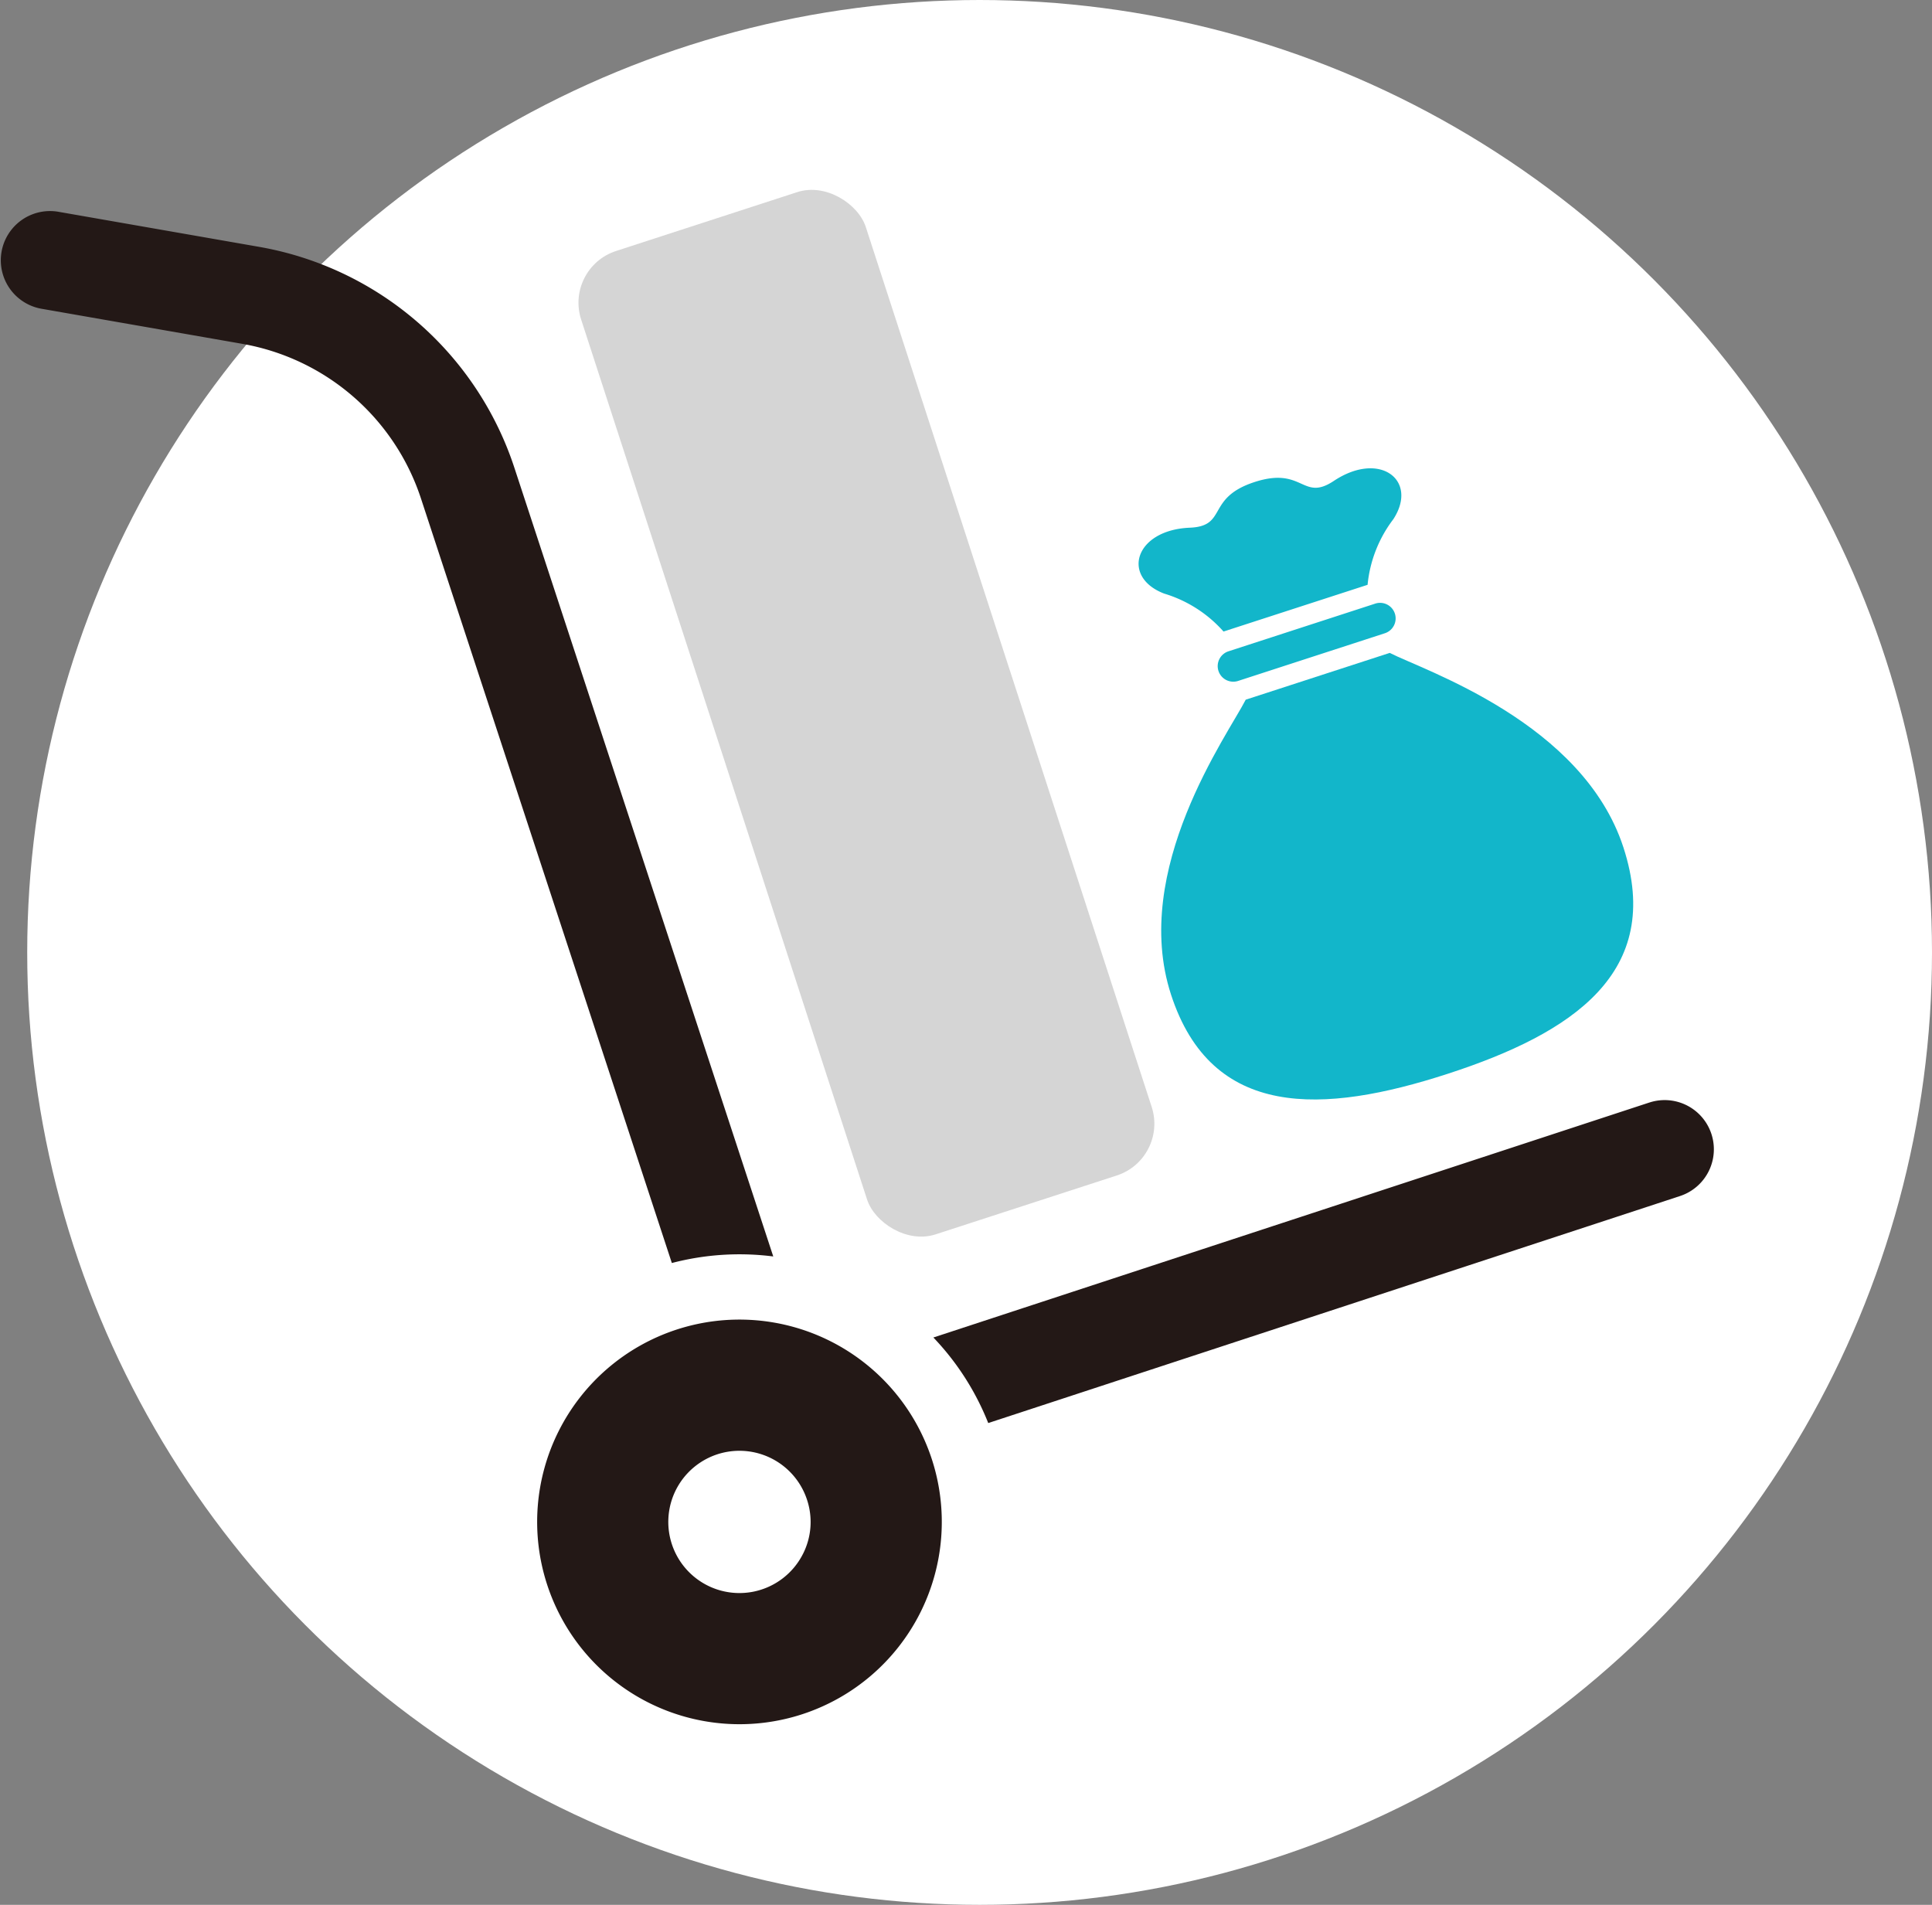
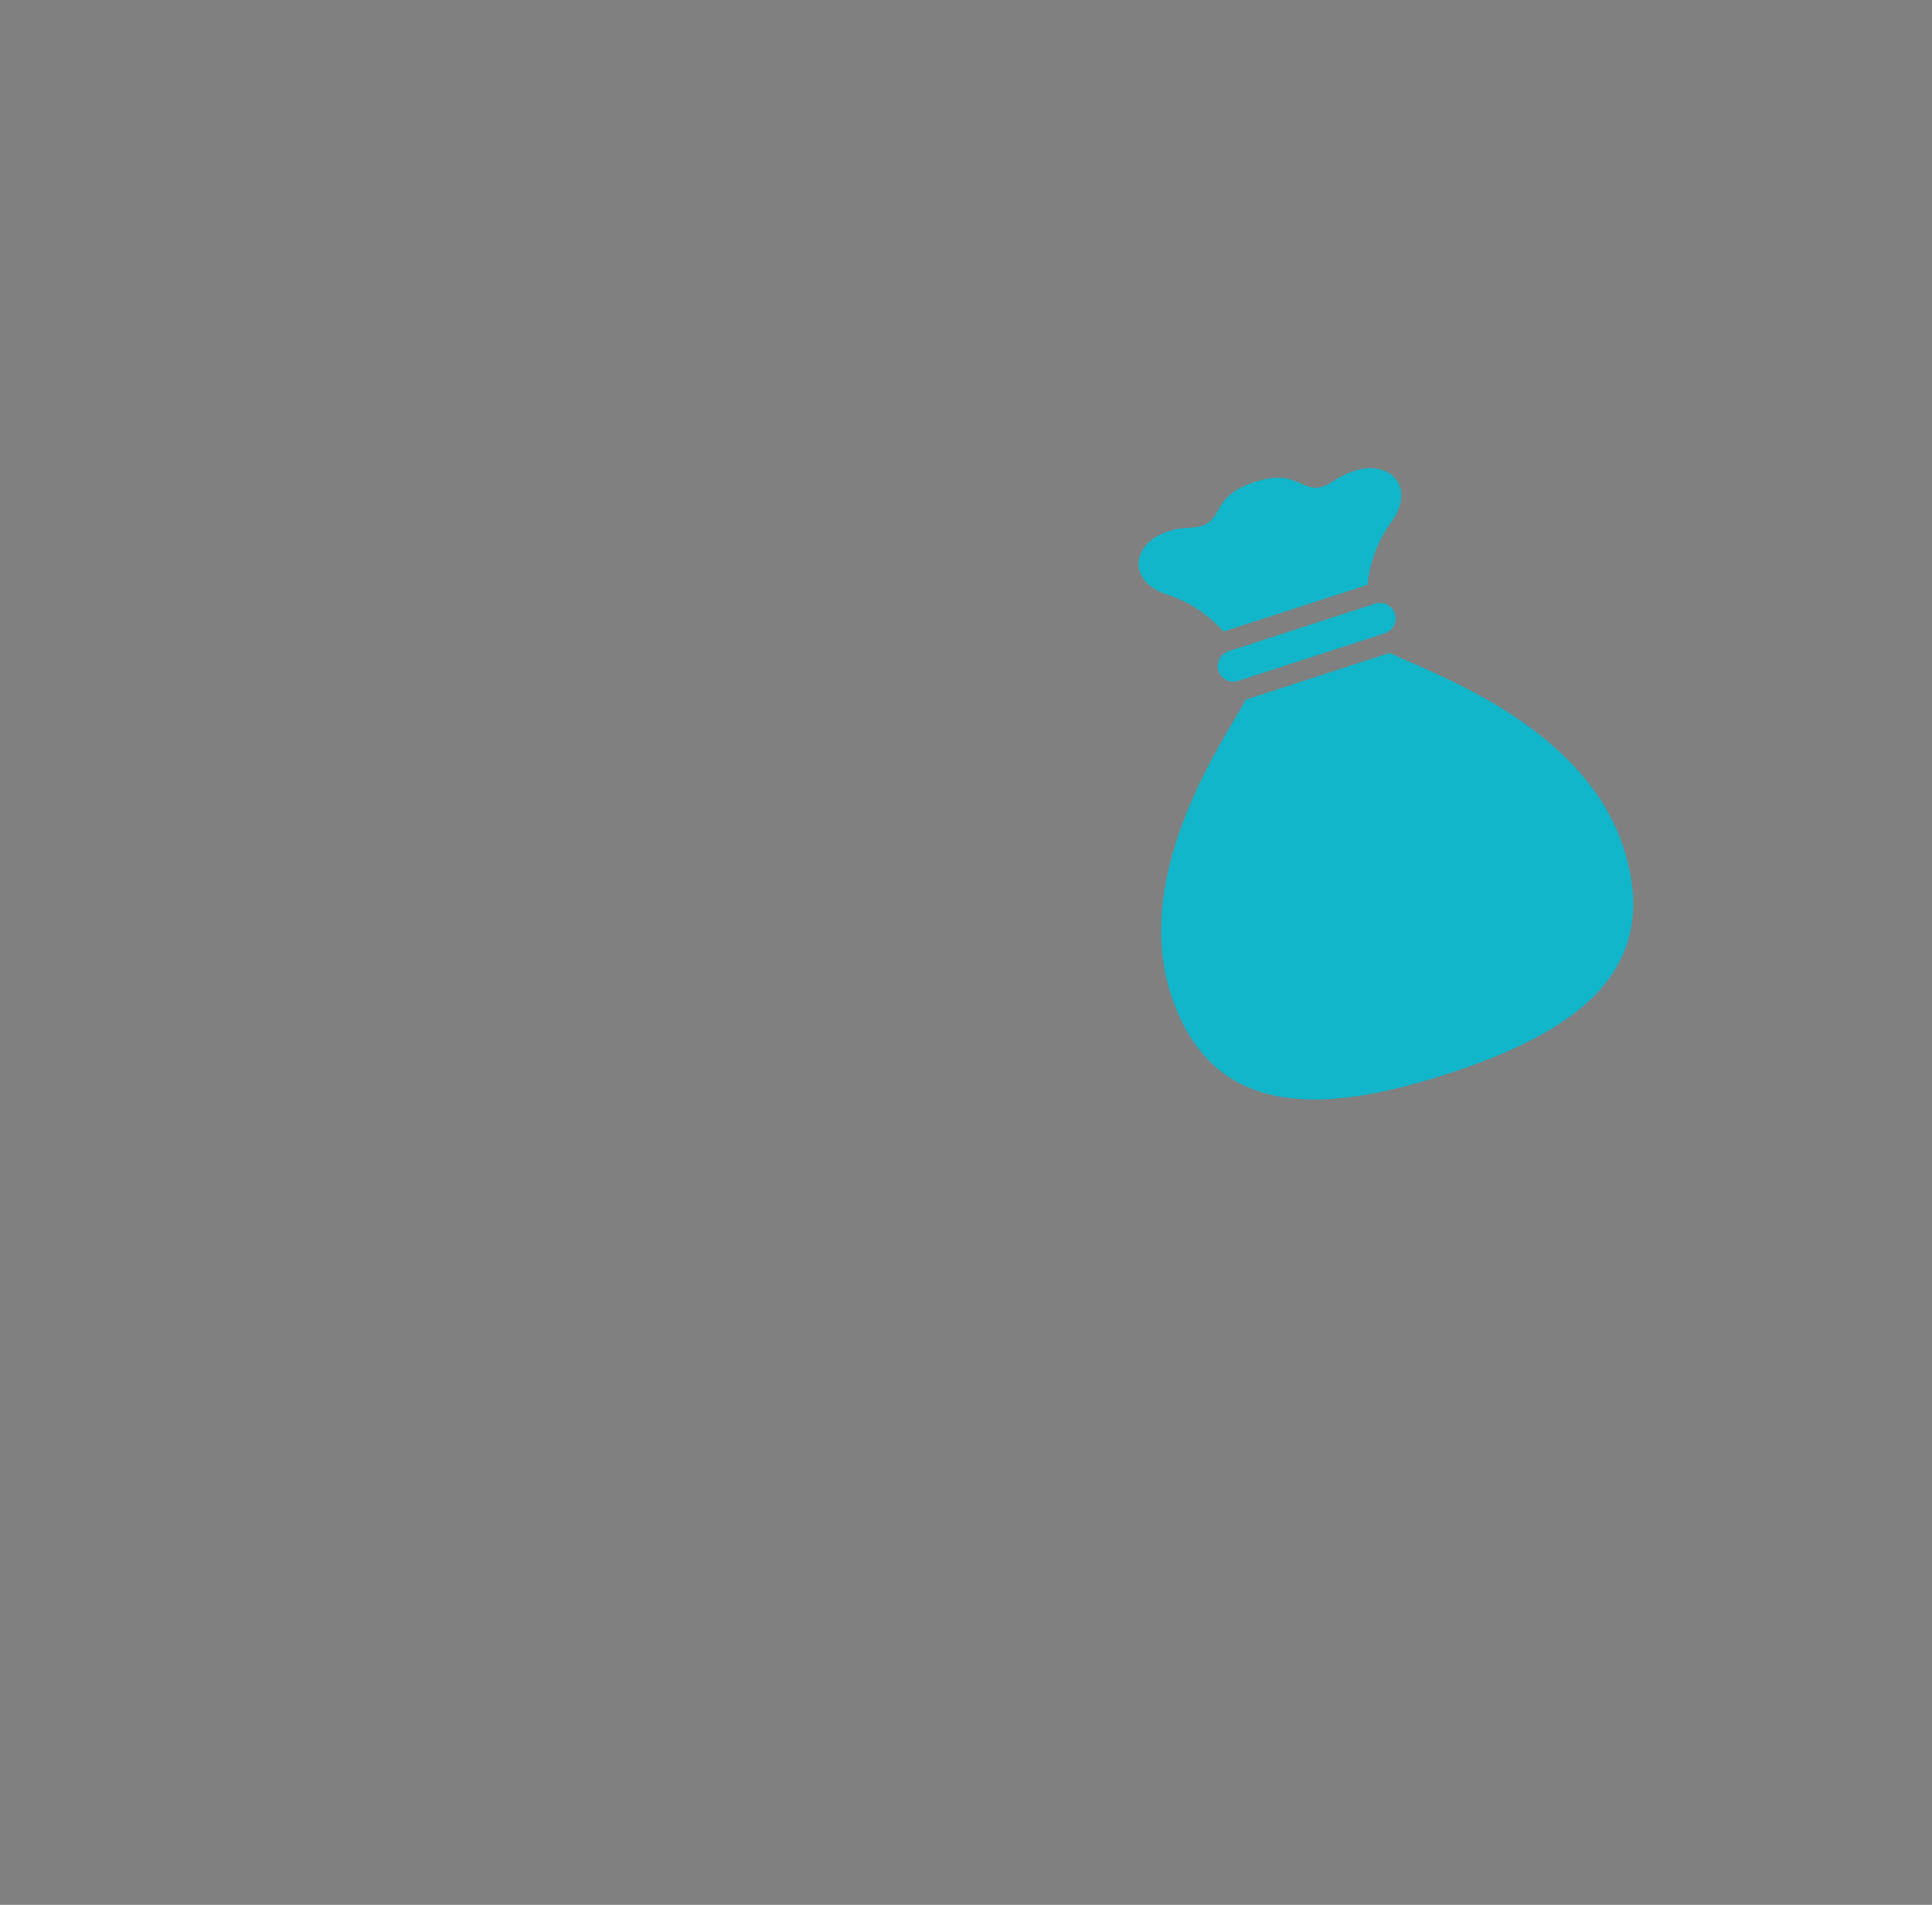
<svg xmlns="http://www.w3.org/2000/svg" width="71" height="70" viewBox="0 0 71 70">
  <rect x="0" y="0" width="71" height="70" fill="#808080" stroke="none" />
  <g transform="translate(-464)">
-     <circle cx="35" cy="35" r="35" transform="translate(465)" fill="#fff" />
    <g transform="translate(464 6.442)">
-       <path d="M301.909,299.691,275.6,308.325a9.745,9.745,0,0,1,2.016,3.144l25.422-8.342a1.808,1.808,0,1,0-1.127-3.436Z" transform="translate(-241.299 -265.616)" fill="#231816" />
-       <path d="M28.417,75.476,18.906,46.5A12.06,12.06,0,0,0,9.52,38.374l-7.4-1.293A1.809,1.809,0,0,0,1.5,40.645h0l7.4,1.293a8.445,8.445,0,0,1,6.571,5.686l9.219,28.093A9.806,9.806,0,0,1,28.417,75.476Z" transform="translate(0 -35.745)" fill="#231816" />
-       <path d="M163.728,364.781a7.435,7.435,0,1,0,9.383,4.747A7.438,7.438,0,0,0,163.728,364.781Zm4.65,8.244a2.614,2.614,0,1,1,.151-1.992A2.591,2.591,0,0,1,168.378,373.026Z" transform="translate(-138.871 -322.36)" fill="#231816" />
-       <rect width="11" height="38" rx="2" transform="matrix(0.951, -0.309, 0.309, 0.951, 20.739, 3.399)" fill="#d5d5d5" />
      <g transform="matrix(0.951, -0.309, 0.309, 0.951, 37.792, 13.973)">
        <path d="M11.524,0c1.012,1.012,5.96,4.628,5.96,9.456S13.6,15.37,8.773,15.37,0,14.284,0,9.456,4.948,1.012,5.96,0Z" transform="translate(0 7.507)" fill="#12b6ca" />
        <path d="M7.809,4.876a4.727,4.727,0,0,1,1.644-2C10.783,1.8,9.762.314,7.809.861,6.46,1.238,6.918,0,5.027,0S3.594,1.238,2.245.861C.293.314-.729,1.8.6,2.873a4.729,4.729,0,0,1,1.643,2Z" transform="translate(3.715)" fill="#12b6ca" />
        <path d="M6.817.572a.573.573,0,0,1-.572.573H.573A.573.573,0,0,1,0,.572H0A.572.572,0,0,1,.573,0H6.245a.572.572,0,0,1,.572.572Z" transform="translate(5.334 5.62)" fill="#12b6ca" />
      </g>
    </g>
  </g>
</svg>